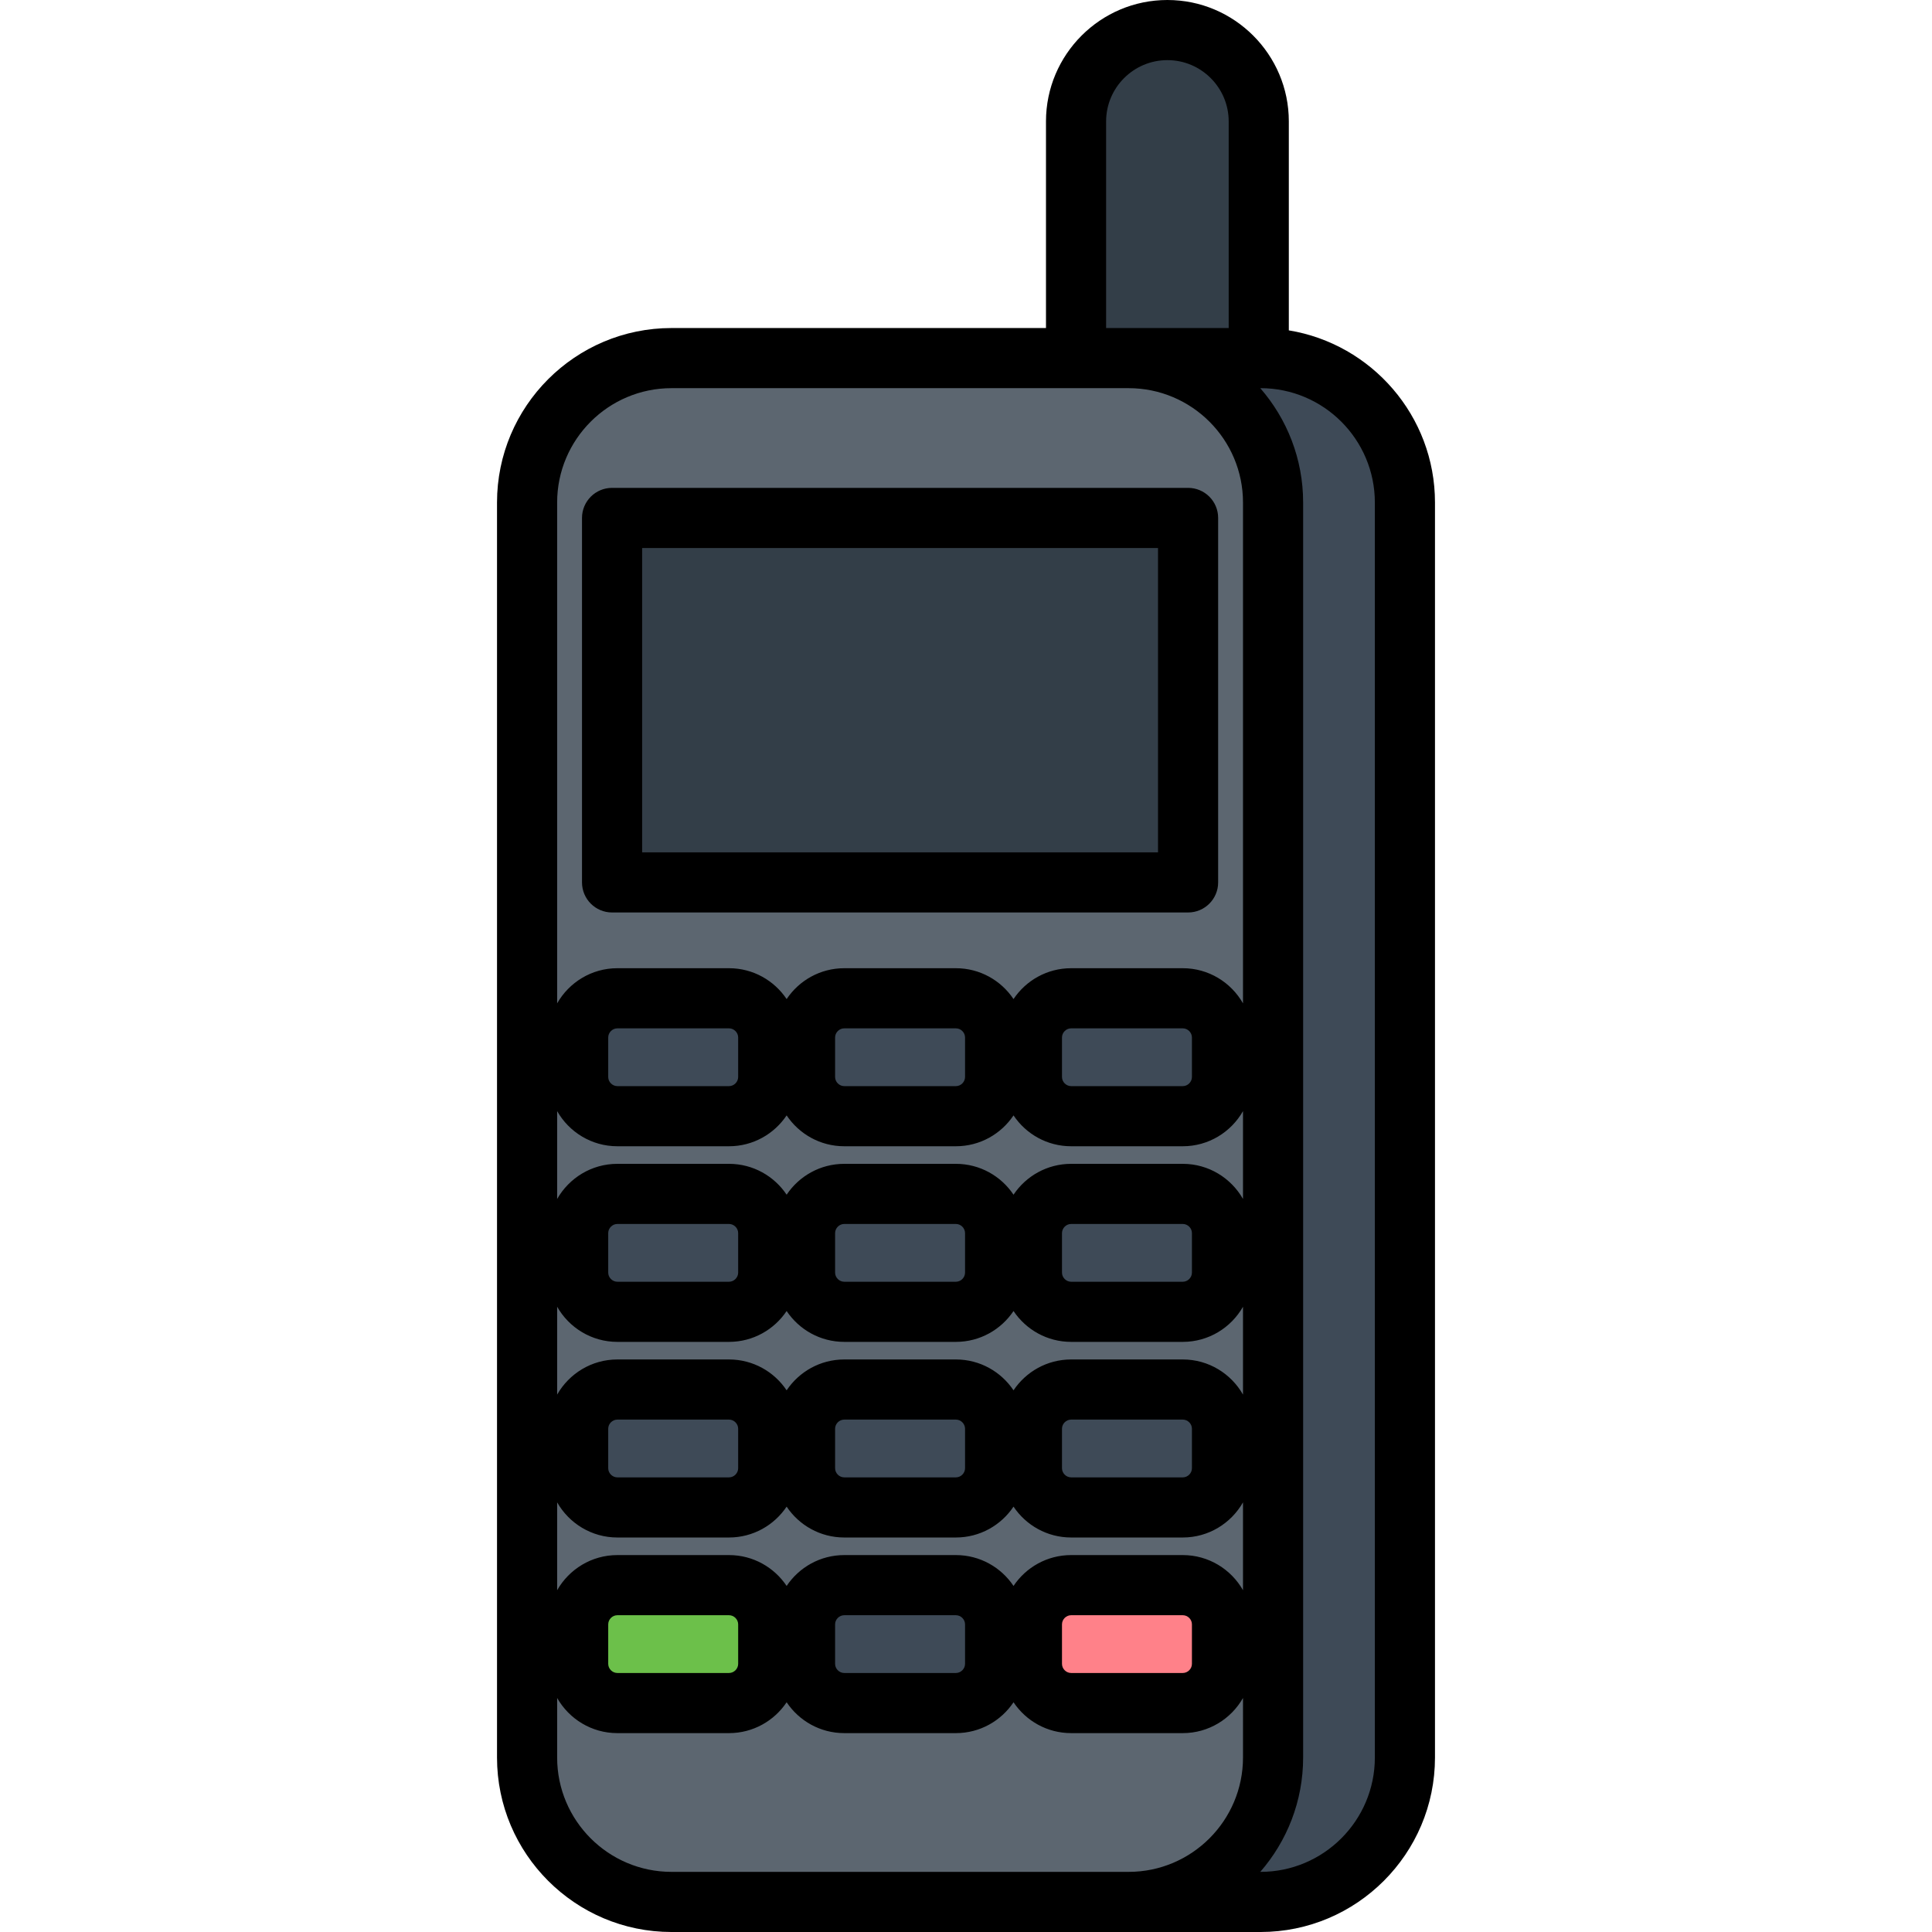
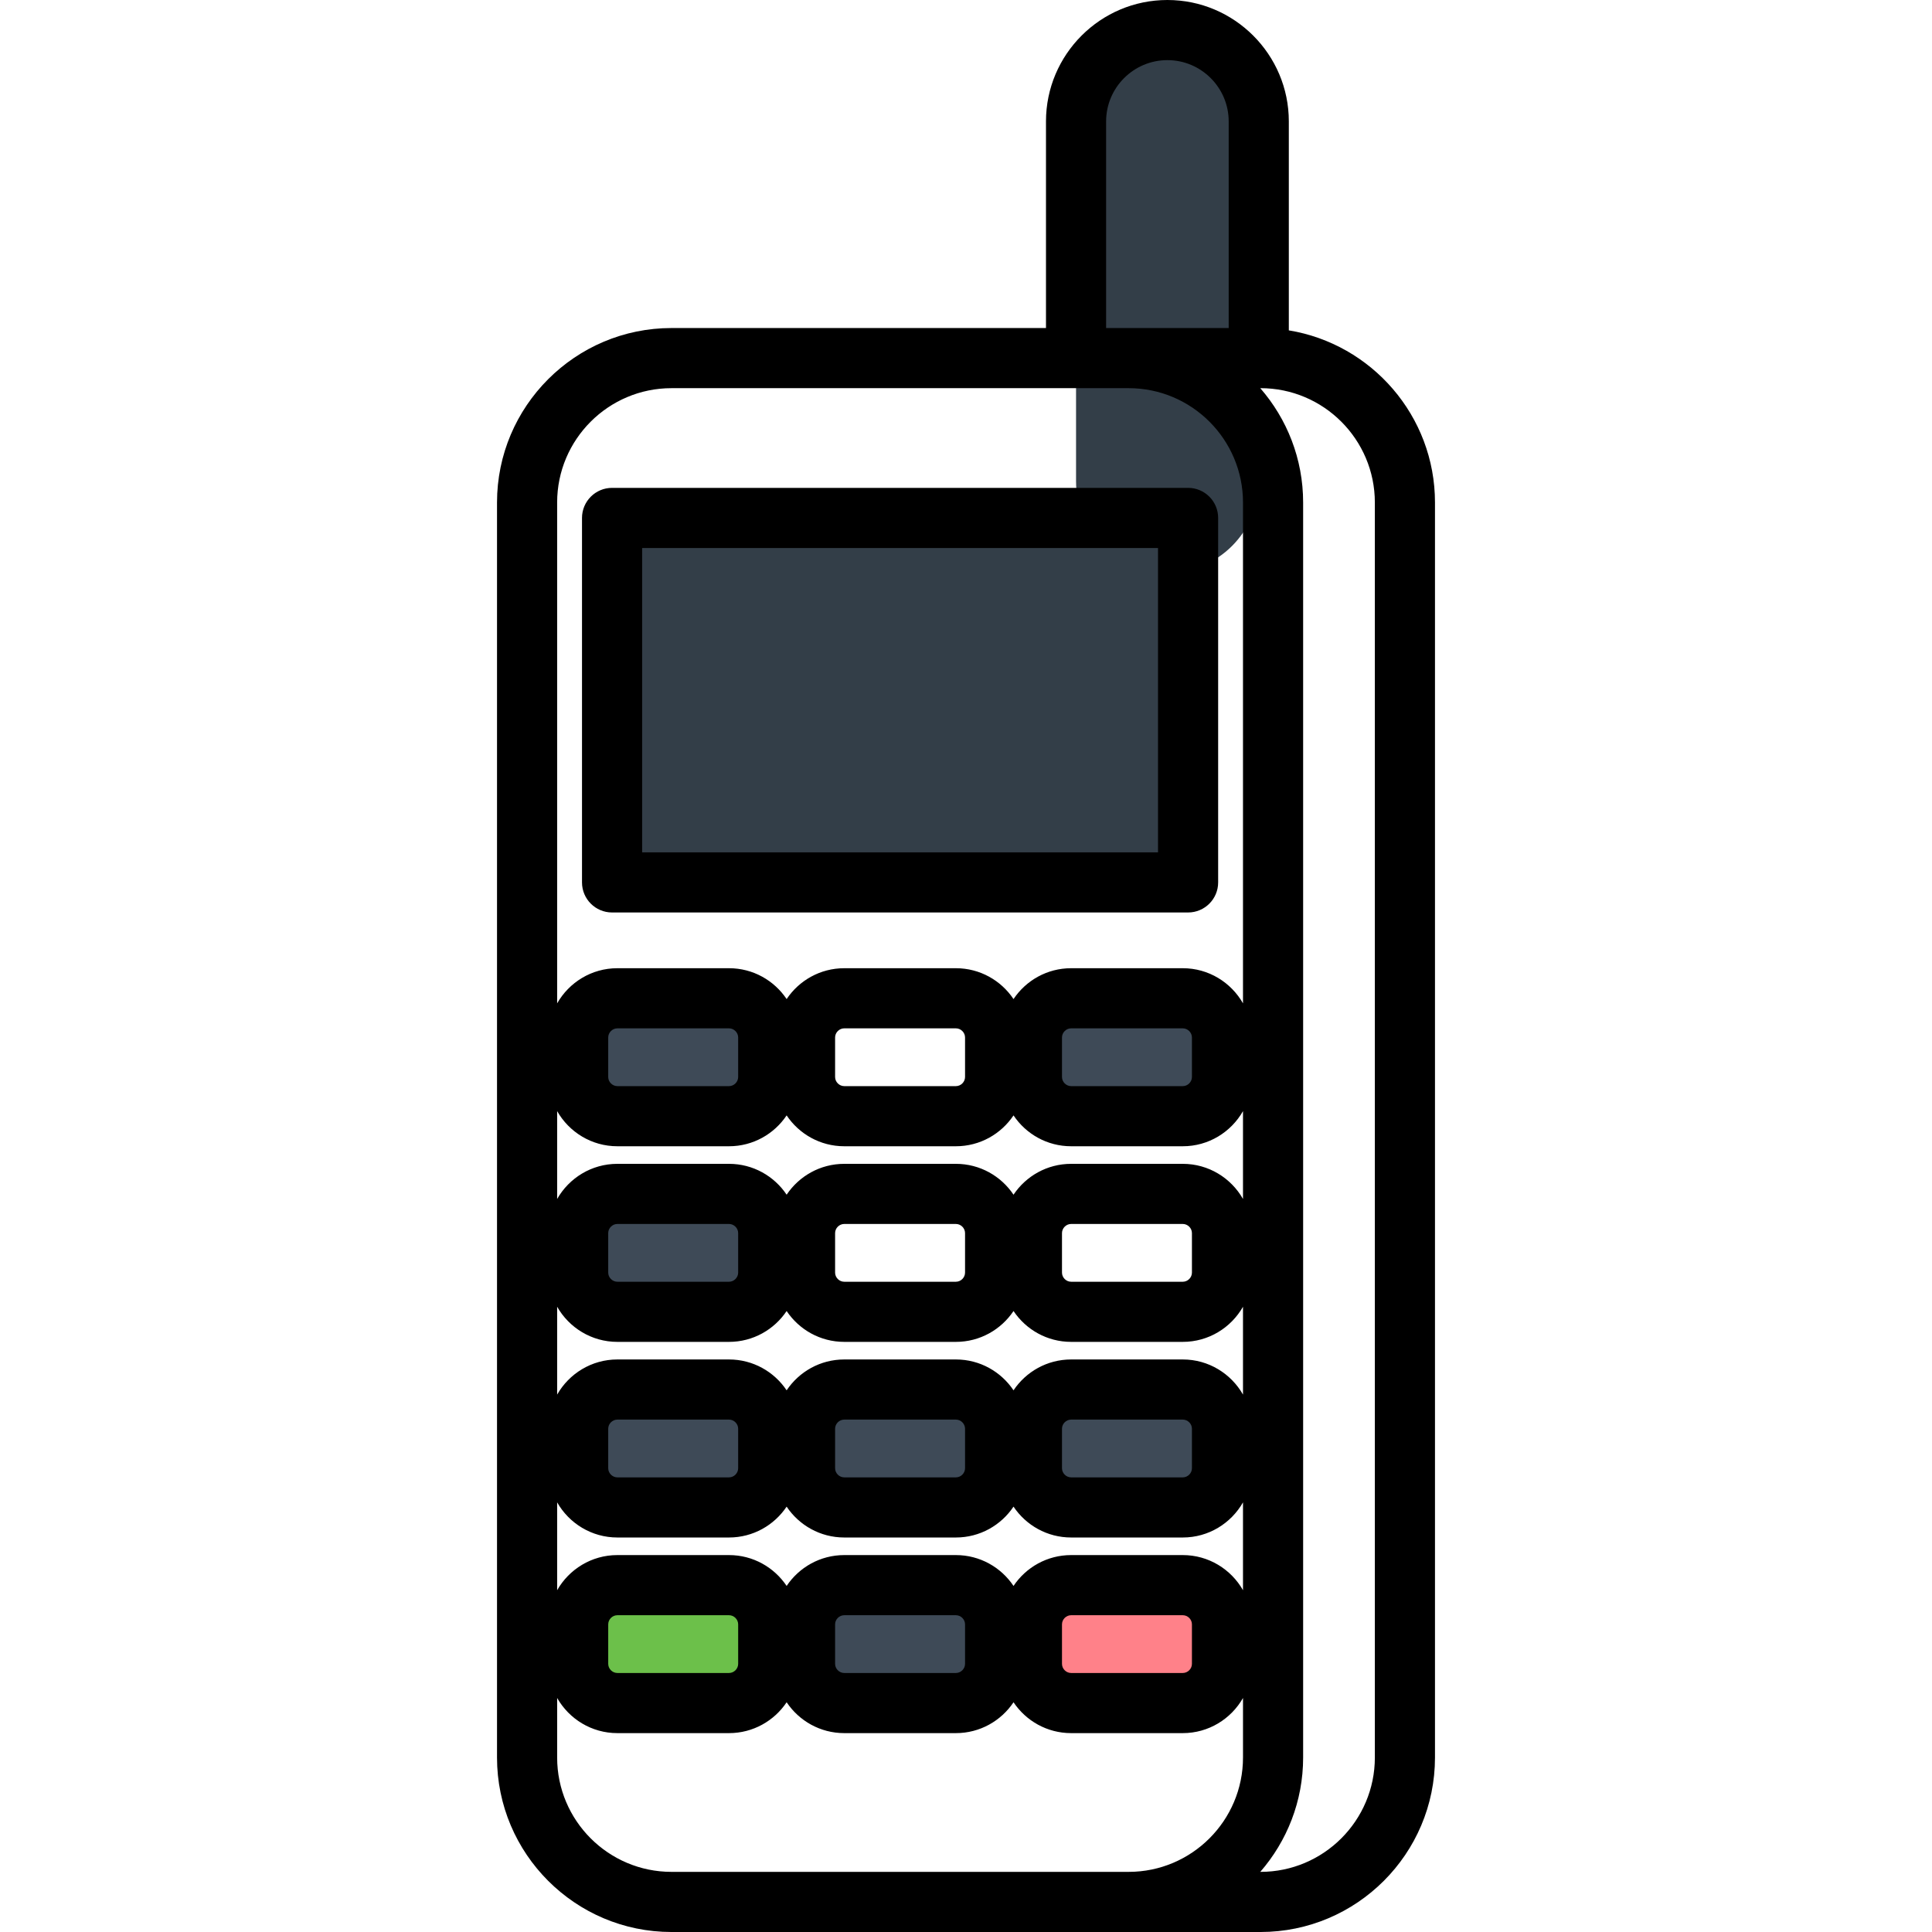
<svg xmlns="http://www.w3.org/2000/svg" version="1.1" id="Layer_1" viewBox="0 0 512.001 512.001" xml:space="preserve">
  <path style="fill:#333E48;" d="M333.586,127.574c0,13.372-10.841,24.21-24.211,24.21c-13.372,0-24.21-10.839-24.21-24.21V32.178  c0-13.372,10.838-24.21,24.21-24.21c13.37,0,24.211,10.839,24.211,24.21V127.574z" />
-   <path style="fill:#3E4A57;" d="M372.318,465.766c0,21.046-17.22,38.267-38.267,38.267H212.889c-21.048,0-38.266-17.22-38.266-38.267  V133.168c0-21.046,17.219-38.267,38.266-38.267H334.05c21.048,0,38.267,17.221,38.267,38.267v332.599H372.318z" />
-   <path style="fill:#5C6670;" d="M337.377,465.766c0,21.046-17.219,38.267-38.266,38.267H177.95c-21.048,0-38.267-17.22-38.267-38.267  V133.168c0-21.046,17.22-38.267,38.267-38.267h121.161c21.048,0,38.266,17.221,38.266,38.267V465.766z" />
  <g>
    <path style="fill:#3E4A57;" d="M203.59,285.416c0,5.712-4.673,10.387-10.386,10.387h-29.602c-5.713,0-10.387-4.674-10.387-10.387   v-10.473c0-5.712,4.673-10.387,10.387-10.387h29.6c5.712,0,10.386,4.674,10.386,10.387v10.473H203.59z" />
-     <path style="fill:#3E4A57;" d="M263.718,285.416c0,5.712-4.674,10.387-10.386,10.387H223.73c-5.712,0-10.387-4.674-10.387-10.387   v-10.473c0-5.712,4.674-10.387,10.387-10.387h29.602c5.711,0,10.386,4.674,10.386,10.387V285.416L263.718,285.416z" />
    <path style="fill:#3E4A57;" d="M323.844,285.416c0,5.712-4.672,10.387-10.386,10.387h-29.602c-5.711,0-10.385-4.674-10.385-10.387   v-10.473c0-5.712,4.673-10.387,10.385-10.387h29.602c5.713,0,10.386,4.674,10.386,10.387V285.416z" />
    <path style="fill:#3E4A57;" d="M203.59,337.257c0,5.713-4.673,10.387-10.386,10.387h-29.602c-5.713,0-10.387-4.673-10.387-10.387   v-10.473c0-5.712,4.673-10.387,10.387-10.387h29.6c5.712,0,10.386,4.674,10.386,10.387v10.473H203.59z" />
-     <path style="fill:#3E4A57;" d="M263.718,337.257c0,5.713-4.674,10.387-10.386,10.387H223.73c-5.712,0-10.387-4.673-10.387-10.387   v-10.473c0-5.712,4.674-10.387,10.387-10.387h29.602c5.711,0,10.386,4.674,10.386,10.387V337.257L263.718,337.257z" />
-     <path style="fill:#3E4A57;" d="M323.844,337.257c0,5.713-4.672,10.387-10.386,10.387h-29.602c-5.711,0-10.385-4.673-10.385-10.387   v-10.473c0-5.712,4.673-10.387,10.385-10.387h29.602c5.713,0,10.386,4.674,10.386,10.387V337.257z" />
    <path style="fill:#3E4A57;" d="M203.59,389.099c0,5.712-4.673,10.387-10.386,10.387h-29.602c-5.713,0-10.387-4.674-10.387-10.387   v-10.473c0-5.712,4.673-10.386,10.387-10.386h29.6c5.712,0,10.386,4.674,10.386,10.386v10.473H203.59z" />
    <path style="fill:#3E4A57;" d="M263.718,389.099c0,5.712-4.674,10.387-10.386,10.387H223.73c-5.712,0-10.387-4.674-10.387-10.387   v-10.473c0-5.712,4.674-10.386,10.387-10.386h29.602c5.711,0,10.386,4.674,10.386,10.386V389.099L263.718,389.099z" />
    <path style="fill:#3E4A57;" d="M323.844,389.099c0,5.712-4.672,10.387-10.386,10.387h-29.602c-5.711,0-10.385-4.674-10.385-10.387   v-10.473c0-5.712,4.673-10.386,10.385-10.386h29.602c5.713,0,10.386,4.674,10.386,10.386V389.099z" />
  </g>
  <path style="fill:#6CC04A;" d="M203.59,440.941c0,5.713-4.673,10.387-10.386,10.387h-29.602c-5.713,0-10.387-4.673-10.387-10.387  v-10.473c0-5.712,4.673-10.386,10.387-10.386h29.6c5.712,0,10.386,4.673,10.386,10.386v10.473H203.59z" />
  <path style="fill:#3E4A57;" d="M263.718,440.941c0,5.713-4.674,10.387-10.386,10.387H223.73c-5.712,0-10.387-4.673-10.387-10.387  v-10.473c0-5.712,4.674-10.386,10.387-10.386h29.602c5.711,0,10.386,4.673,10.386,10.386V440.941L263.718,440.941z" />
  <path style="fill:#FF8189;" d="M323.844,440.941c0,5.713-4.672,10.387-10.386,10.387h-29.602c-5.711,0-10.385-4.673-10.385-10.387  v-10.473c0-5.712,4.673-10.386,10.385-10.386h29.602c5.713,0,10.386,4.673,10.386,10.386V440.941z" />
  <rect x="162.201" y="137.257" style="fill:#333E48;" width="152.65" height="96.59" />
  <path d="M314.855,129.291h-152.65c-4.4,0-7.968,3.567-7.968,7.968v96.589c0,4.4,3.567,7.968,7.968,7.968h152.649  c4.401,0,7.968-3.567,7.968-7.968v-96.589C322.823,132.858,319.257,129.291,314.855,129.291z M306.887,225.881H170.173v-80.653  h136.714v80.653H306.887z M341.553,87.551V32.178C341.553,14.435,327.118,0,309.374,0c-17.742,0-32.178,14.435-32.178,32.178v54.755  H177.95c-25.494,0-46.235,20.74-46.235,46.235v332.599c0,25.493,20.74,46.235,46.235,46.235h156.101  c25.494,0,46.235-20.74,46.235-46.235V133.168C380.286,110.229,363.491,91.147,341.553,87.551z M293.132,32.178  c0-8.957,7.286-16.242,16.242-16.242s16.243,7.287,16.243,16.242v54.755h-32.486V32.178z M329.409,465.766  c0,16.707-13.592,30.299-30.298,30.299H177.95c-16.708,0-30.299-13.592-30.299-30.299v-15.782c3.161,5.552,9.121,9.312,15.953,9.312  h29.6c6.358,0,11.969-3.252,15.263-8.178c3.295,4.926,8.905,8.178,15.263,8.178h29.602c6.357,0,11.969-3.252,15.263-8.178  c3.294,4.926,8.904,8.178,15.261,8.178h29.602c6.832,0,12.793-3.76,15.952-9.312L329.409,465.766L329.409,465.766z M161.184,440.941  v-10.473c0-1.311,1.108-2.418,2.419-2.418h29.6c1.311,0,2.418,1.108,2.418,2.418v10.473c0,1.311-1.107,2.419-2.418,2.419h-29.6  C162.292,443.36,161.184,442.252,161.184,440.941z M221.31,440.941v-10.473c0-1.311,1.108-2.418,2.419-2.418h29.602  c1.311,0,2.418,1.108,2.418,2.418v10.473c0,1.311-1.107,2.419-2.418,2.419h-29.602C222.418,443.36,221.31,442.252,221.31,440.941z   M281.439,440.941v-10.473c0-1.311,1.107-2.418,2.417-2.418h29.602c1.311,0,2.418,1.108,2.418,2.418v10.473  c0,1.311-1.107,2.419-2.418,2.419h-29.602C282.546,443.36,281.439,442.252,281.439,440.941z M329.409,421.424  c-3.159-5.551-9.12-9.311-15.952-9.311h-29.602c-6.357,0-11.967,3.252-15.261,8.177c-3.295-4.925-8.906-8.177-15.263-8.177H223.73  c-6.358,0-11.969,3.252-15.263,8.178c-3.294-4.926-8.905-8.178-15.263-8.178h-29.602c-6.832,0-12.793,3.76-15.953,9.312v-23.284  c3.161,5.552,9.121,9.312,15.953,9.312h29.6c6.358,0,11.969-3.253,15.263-8.178c3.295,4.926,8.905,8.178,15.263,8.178h29.602  c6.357,0,11.969-3.252,15.263-8.178c3.294,4.926,8.904,8.178,15.261,8.178h29.602c6.832,0,12.793-3.76,15.952-9.312v23.283H329.409z   M161.184,389.099v-10.473c0-1.311,1.108-2.418,2.419-2.418h29.6c1.311,0,2.418,1.108,2.418,2.418v10.473  c0,1.311-1.107,2.419-2.418,2.419h-29.6C162.292,391.518,161.184,390.411,161.184,389.099z M221.31,389.099v-10.473  c0-1.311,1.108-2.418,2.419-2.418h29.602c1.311,0,2.418,1.108,2.418,2.418v10.473c0,1.311-1.107,2.419-2.418,2.419h-29.602  C222.418,391.518,221.31,390.411,221.31,389.099z M281.439,389.099v-10.473c0-1.311,1.107-2.418,2.417-2.418h29.602  c1.311,0,2.418,1.108,2.418,2.418v10.473c0,1.311-1.107,2.419-2.418,2.419h-29.602C282.546,391.518,281.439,390.411,281.439,389.099  z M329.409,369.585c-3.159-5.552-9.12-9.312-15.952-9.312h-29.602c-6.357,0-11.967,3.252-15.261,8.177  c-3.295-4.925-8.906-8.177-15.263-8.177H223.73c-6.358,0-11.969,3.252-15.263,8.178c-3.294-4.926-8.905-8.178-15.263-8.178h-29.602  c-6.832,0-12.793,3.76-15.953,9.312V346.3c3.161,5.552,9.121,9.312,15.953,9.312h29.6c6.358,0,11.969-3.253,15.263-8.178  c3.295,4.925,8.905,8.178,15.263,8.178h29.602c6.357,0,11.969-3.252,15.263-8.178c3.294,4.926,8.904,8.178,15.261,8.178h29.602  c6.832,0,12.793-3.76,15.952-9.312v23.285H329.409z M161.184,337.257v-10.473c0-1.311,1.108-2.419,2.419-2.419h29.6  c1.311,0,2.418,1.107,2.418,2.419v10.473c0,1.311-1.107,2.419-2.418,2.419h-29.6C162.292,339.676,161.184,338.568,161.184,337.257z   M221.31,337.257v-10.473c0-1.311,1.108-2.419,2.419-2.419h29.602c1.311,0,2.418,1.107,2.418,2.419v10.473  c0,1.311-1.107,2.419-2.418,2.419h-29.602C222.418,339.676,221.31,338.568,221.31,337.257z M281.439,337.257v-10.473  c0-1.311,1.107-2.419,2.417-2.419h29.602c1.311,0,2.418,1.107,2.418,2.419v10.473c0,1.311-1.107,2.419-2.418,2.419h-29.602  C282.546,339.676,281.439,338.568,281.439,337.257z M329.409,317.742c-3.159-5.552-9.12-9.312-15.952-9.312h-29.602  c-6.357,0-11.967,3.252-15.261,8.178c-3.295-4.926-8.906-8.178-15.263-8.178H223.73c-6.358,0-11.969,3.253-15.263,8.178  c-3.294-4.926-8.905-8.178-15.263-8.178h-29.602c-6.832,0-12.793,3.76-15.953,9.312v-23.284c3.161,5.552,9.121,9.312,15.953,9.312  h29.6c6.358,0,11.969-3.252,15.263-8.178c3.295,4.926,8.905,8.178,15.263,8.178h29.602c6.357,0,11.969-3.252,15.263-8.178  c3.294,4.926,8.904,8.178,15.261,8.178h29.602c6.832,0,12.793-3.76,15.952-9.312v23.284H329.409z M161.184,285.416v-10.473  c0-1.311,1.108-2.419,2.419-2.419h29.6c1.311,0,2.418,1.108,2.418,2.419v10.473c0,1.311-1.107,2.419-2.418,2.419h-29.6  C162.292,287.834,161.184,286.727,161.184,285.416z M221.31,285.416v-10.473c0-1.311,1.108-2.419,2.419-2.419h29.602  c1.311,0,2.418,1.108,2.418,2.419v10.473c0,1.311-1.107,2.419-2.418,2.419h-29.602C222.418,287.834,221.31,286.727,221.31,285.416z   M281.439,285.416v-10.473c0-1.311,1.107-2.419,2.417-2.419h29.602c1.311,0,2.418,1.108,2.418,2.419v10.473  c0,1.311-1.107,2.419-2.418,2.419h-29.602C282.546,287.834,281.439,286.727,281.439,285.416z M329.409,265.9  c-3.159-5.552-9.12-9.312-15.952-9.312h-29.602c-6.357,0-11.967,3.252-15.261,8.178c-3.295-4.926-8.906-8.178-15.263-8.178H223.73  c-6.358,0-11.969,3.252-15.263,8.178c-3.294-4.925-8.905-8.178-15.263-8.178h-29.602c-6.832,0-12.793,3.76-15.953,9.312V133.168  c0-16.707,13.593-30.299,30.299-30.299H299.11c16.708,0,30.298,13.593,30.298,30.299V265.9H329.409z M364.35,465.766  c0,16.707-13.593,30.299-30.299,30.299h-0.063c7.065-8.122,11.357-18.716,11.357-30.299V133.168  c0-11.584-4.292-22.178-11.357-30.299h0.063c16.708,0,30.299,13.593,30.299,30.299V465.766z" />
</svg>